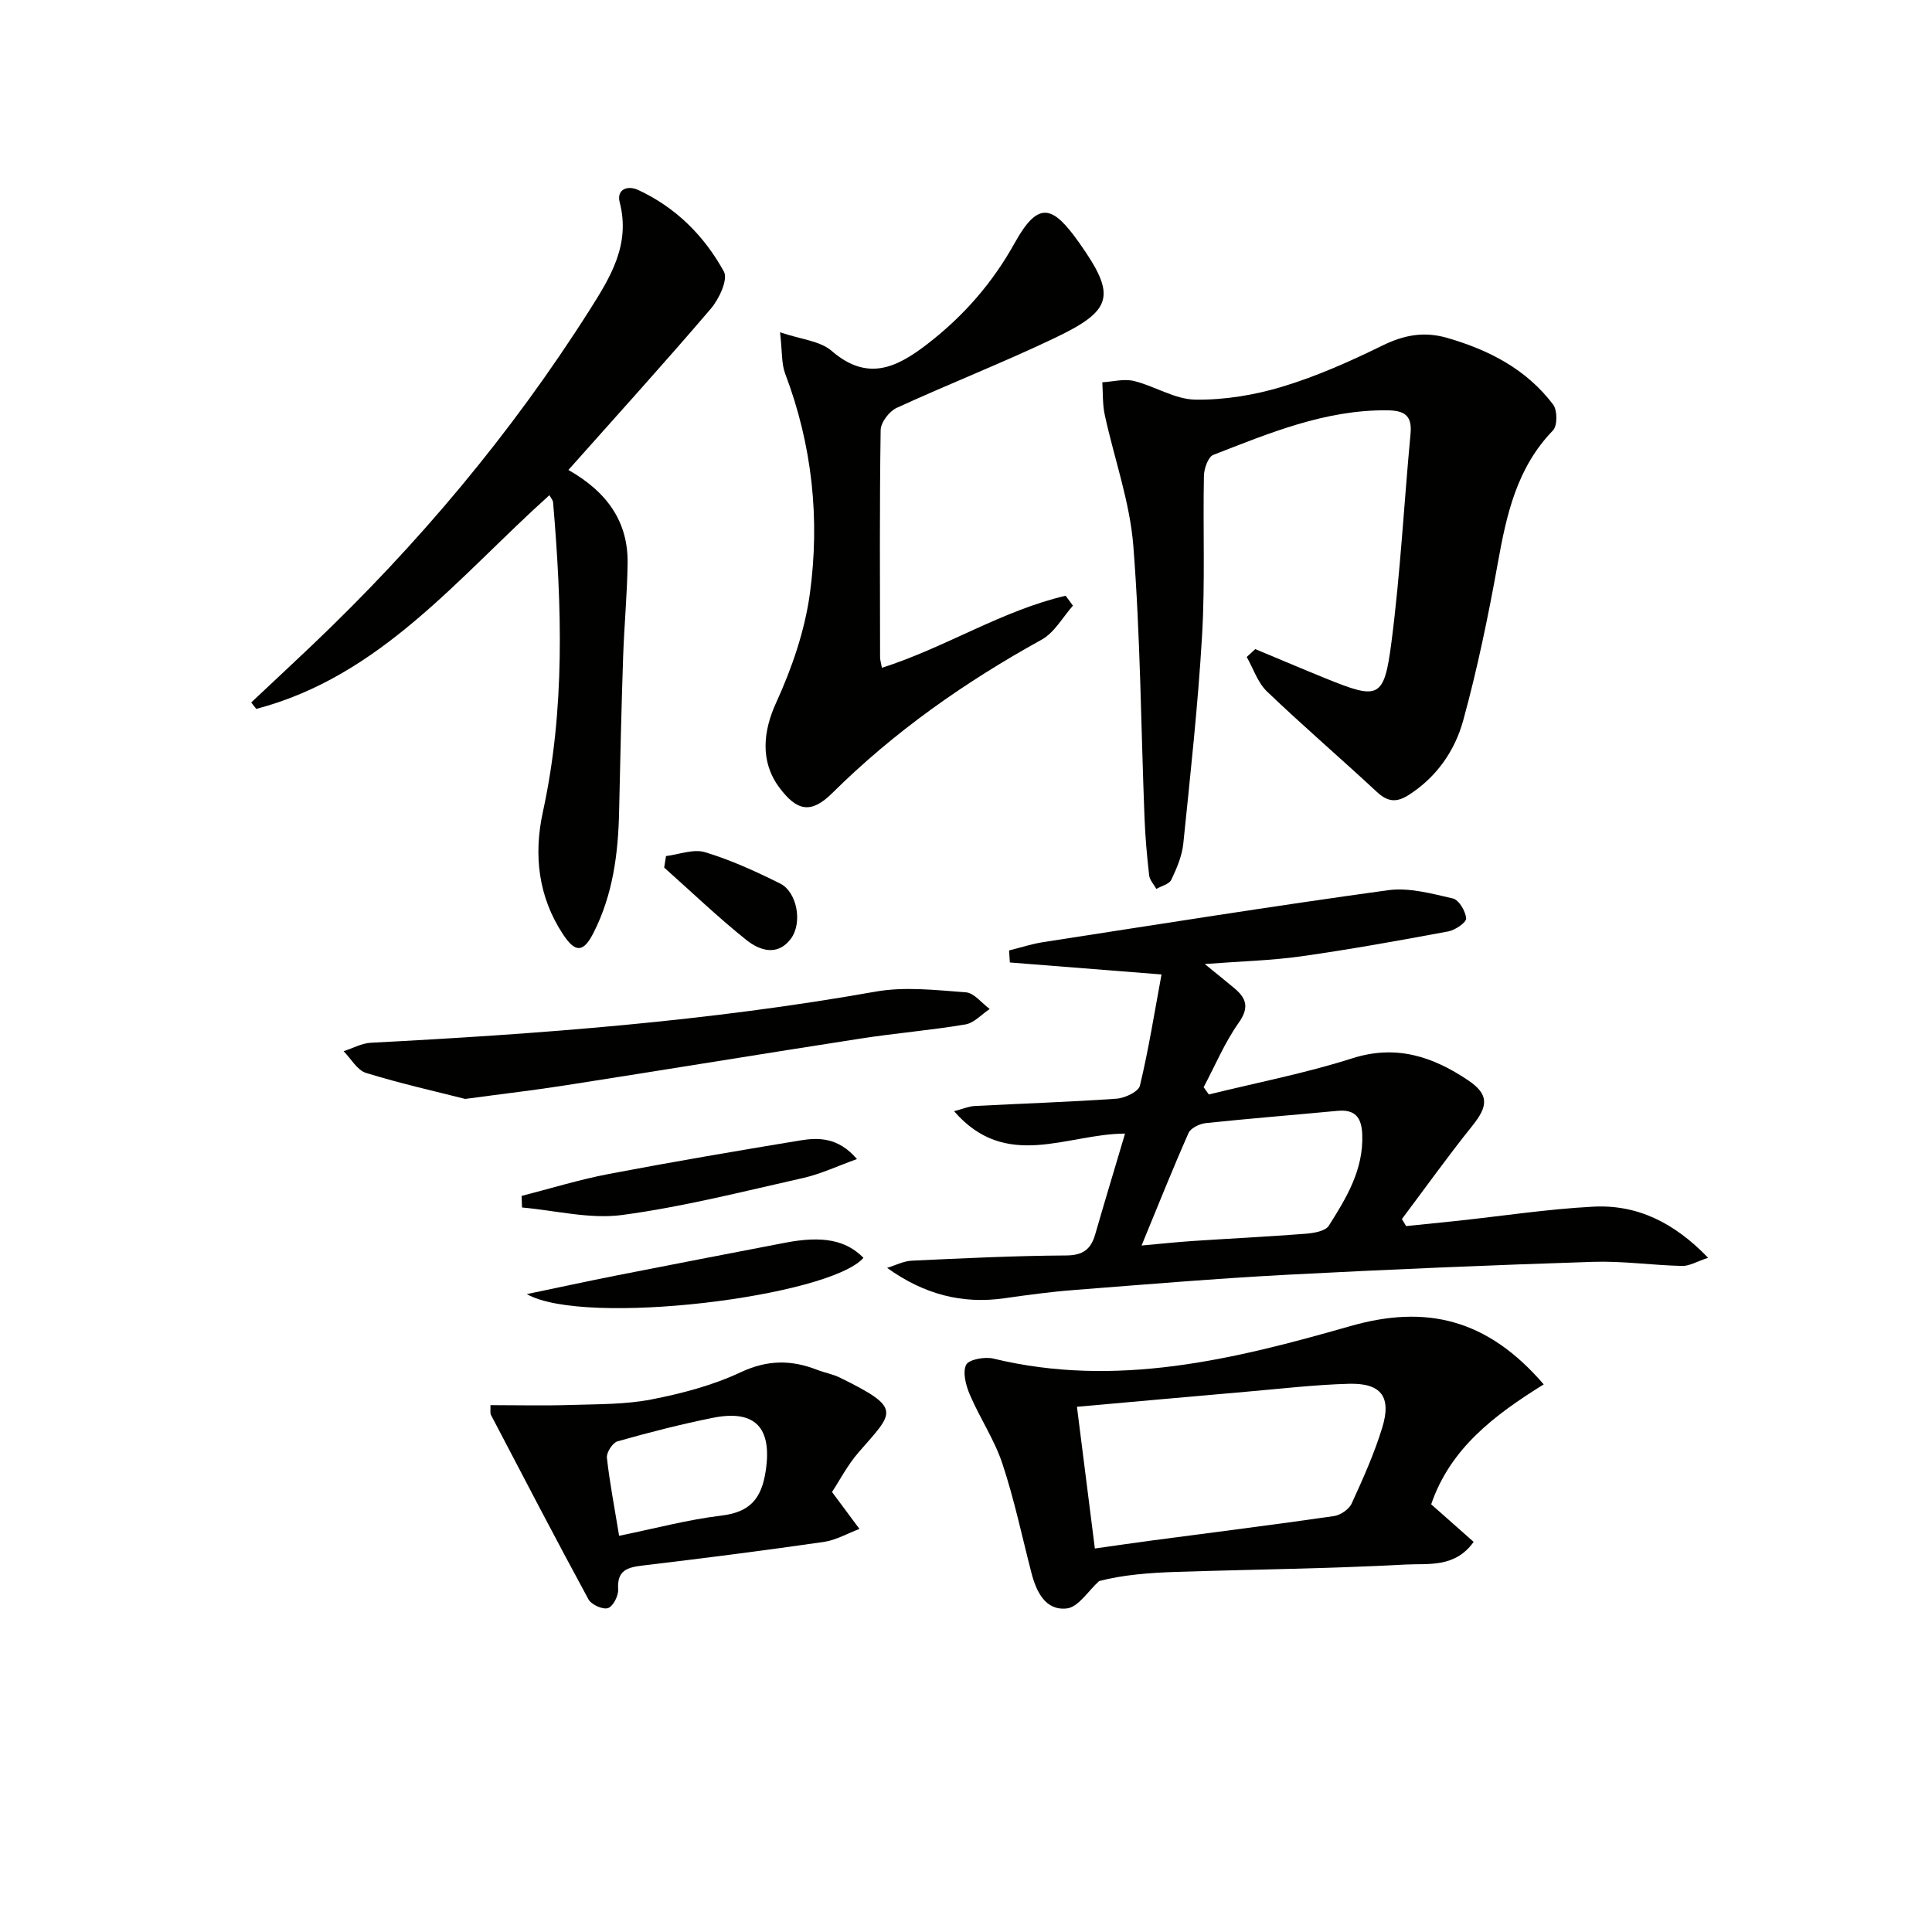
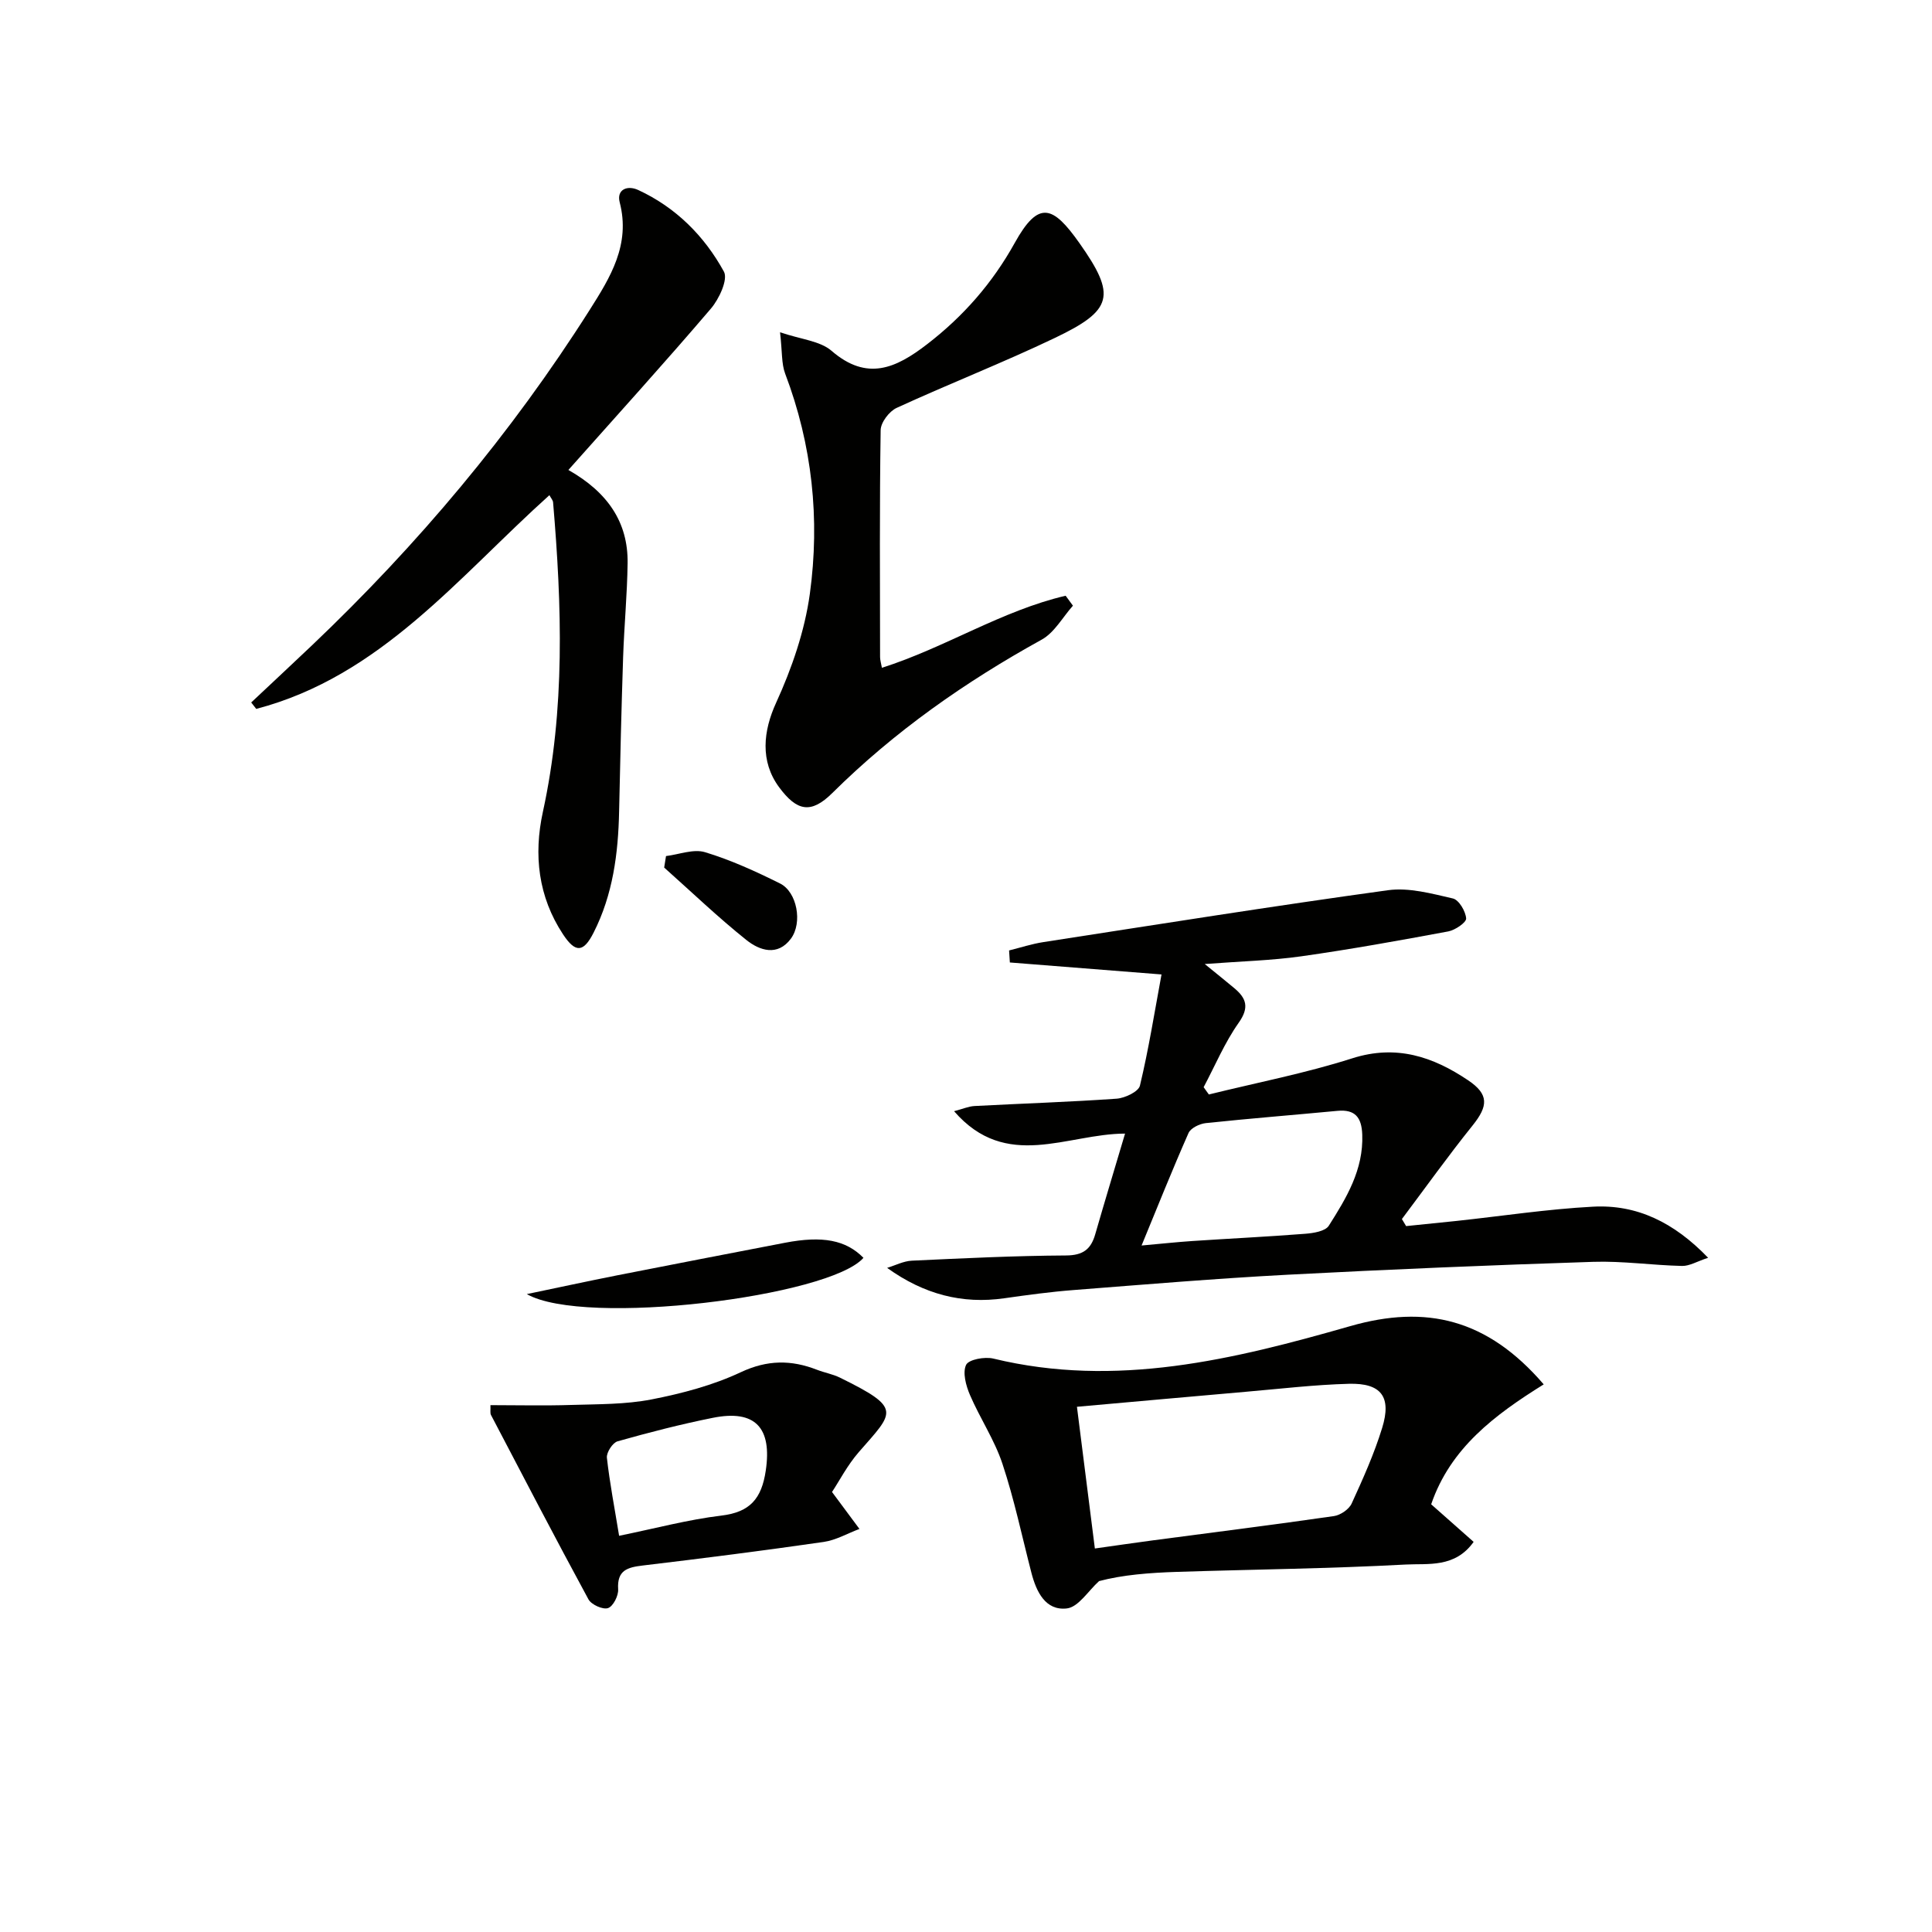
<svg xmlns="http://www.w3.org/2000/svg" enable-background="new 0 0 400 400" viewBox="0 0 400 400">
  <g fill="#010100">
    <path d="m232.93 234.7c-12 .02-24.59 7.83-35.4-4.64 1.85-.48 3.03-1.01 4.24-1.07 9.8-.52 19.62-.83 29.41-1.52 1.73-.12 4.53-1.45 4.83-2.7 1.8-7.5 3.01-15.14 4.47-23.02-11.3-.89-21.35-1.69-31.4-2.48-.05-.83-.11-1.66-.16-2.49 2.37-.59 4.71-1.36 7.11-1.73 23.76-3.67 47.51-7.46 71.34-10.74 4.34-.6 9.04.7 13.44 1.71 1.24.29 2.63 2.64 2.74 4.13.06.83-2.27 2.42-3.7 2.69-10.11 1.88-20.23 3.71-30.41 5.15-6.21.88-12.52 1.03-20.01 1.6 2.54 2.07 4.35 3.52 6.12 5 2.51 2.1 3.14 4 .91 7.16-2.9 4.1-4.88 8.86-7.26 13.34.36.5.72 1.01 1.08 1.51 9.92-2.45 19.99-4.39 29.7-7.49 9.11-2.9 16.7-.34 23.96 4.54 4.37 2.93 4.19 5.34.91 9.41-5.05 6.29-9.75 12.87-14.6 19.33.29.49.58.97.87 1.46 3.48-.36 6.97-.7 10.45-1.07 9.41-1.01 18.8-2.45 28.24-2.95 9.07-.49 16.75 3.22 23.84 10.58-2.3.75-3.87 1.73-5.41 1.69-6.14-.14-12.28-1.05-18.4-.85-21.1.68-42.2 1.56-63.29 2.67-14.77.78-29.52 2.02-44.27 3.17-4.79.37-9.57 1.02-14.33 1.7-8.72 1.25-16.65-.8-24.28-6.29 1.71-.52 3.39-1.41 5.12-1.49 10.64-.5 21.28-1.02 31.92-1.08 3.52-.02 5.16-1.28 6.05-4.4 1.96-6.81 4.03-13.61 6.17-20.83zm3.42 23.17c3.94-.35 7.22-.71 10.5-.93 7.79-.52 15.6-.89 23.38-1.5 1.7-.13 4.15-.52 4.88-1.66 3.64-5.74 7.2-11.59 6.93-18.87-.13-3.54-1.45-5.27-5.14-4.92-9.09.86-18.19 1.58-27.27 2.54-1.28.14-3.1 1.02-3.56 2.05-3.33 7.54-6.39 15.2-9.72 23.29z" />
-     <path d="m259.89 134.39c4.85 2.02 9.69 4.08 14.56 6.06 11.04 4.48 12.11 4.26 13.64-7.54 1.85-14.31 2.6-28.76 3.95-43.14.36-3.89-1.4-4.79-4.92-4.82-12.81-.11-24.33 4.73-35.92 9.23-1.07.42-1.91 2.83-1.94 4.34-.22 10.99.26 22.02-.38 32.98-.84 14.41-2.42 28.78-3.89 43.15-.26 2.57-1.36 5.13-2.48 7.49-.44.92-2.03 1.28-3.1 1.9-.52-.94-1.38-1.83-1.49-2.81-.45-3.96-.81-7.94-.96-11.92-.74-18.78-.85-37.61-2.32-56.33-.72-9.14-3.97-18.07-5.92-27.13-.47-2.17-.35-4.46-.5-6.7 2.2-.13 4.52-.77 6.56-.27 4.31 1.06 8.46 3.8 12.7 3.86 6.04.09 12.3-.95 18.1-2.71 7.1-2.15 13.98-5.23 20.66-8.5 4.44-2.17 8.55-2.96 13.36-1.58 8.7 2.51 16.43 6.5 21.96 13.81.89 1.17.9 4.39-.03 5.35-7.52 7.75-9.64 17.5-11.45 27.61-1.96 10.89-4.21 21.78-7.14 32.44-1.72 6.26-5.48 11.71-11.26 15.42-2.53 1.62-4.36 1.47-6.59-.6-7.53-7-15.34-13.7-22.77-20.81-1.92-1.84-2.83-4.74-4.2-7.15.59-.55 1.18-1.09 1.77-1.63z" />
+     <path d="m259.89 134.39z" />
    <path d="m52.01 145.44c4.18-3.93 8.39-7.85 12.55-11.8 21.94-20.86 41.29-43.87 57.51-69.45 4.28-6.75 8.51-13.54 6.23-22.31-.68-2.62 1.56-3.6 3.84-2.54 7.8 3.61 13.7 9.53 17.74 16.9.89 1.62-1 5.67-2.7 7.66-9.49 11.12-19.32 21.95-29.5 33.4 8.08 4.59 12.38 10.77 12.26 19.32-.09 6.48-.71 12.95-.93 19.43-.35 10.64-.61 21.29-.83 31.93-.18 8.72-1.28 17.24-5.29 25.13-2.08 4.1-3.74 4.24-6.31.35-5.15-7.79-6.13-16.47-4.18-25.38 4.64-21.25 3.93-42.64 2.11-64.08-.04-.44-.43-.86-.76-1.48-18.82 16.9-34.92 37.5-60.7 44.25-.34-.44-.69-.88-1.04-1.33z" />
    <path d="m319.61 286.62c-10.15 6.32-19.32 13.18-23.3 24.83 2.85 2.52 5.77 5.11 8.79 7.78-3.88 5.44-9.43 4.44-14.06 4.69-15.77.85-31.57 1.01-47.36 1.52-5.63.18-11.25.61-16.13 1.91-2.22 1.99-4.27 5.39-6.68 5.66-4.41.5-6.31-3.44-7.33-7.39-1.95-7.54-3.55-15.2-6-22.57-1.64-4.95-4.66-9.43-6.73-14.26-.82-1.91-1.55-4.61-.79-6.21.54-1.12 3.87-1.73 5.64-1.3 25.4 6.16 49.76.19 73.86-6.71 15.74-4.52 28.42-1.52 40.09 12.05zm-92.93 33.98c4.2-.59 8.12-1.17 12.05-1.69 12.48-1.65 24.98-3.22 37.45-5.02 1.35-.2 3.12-1.4 3.67-2.61 2.34-5.11 4.66-10.28 6.31-15.64 1.99-6.44-.18-9.32-6.88-9.14-7.12.19-14.22 1.04-21.32 1.65-11.52 1-23.04 2.05-34.99 3.11 1.27 10.06 2.47 19.53 3.71 29.34z" />
    <path d="m222.14 125.4c-2.13 2.39-3.83 5.57-6.47 7.03-15.83 8.74-30.46 18.99-43.35 31.76-4.43 4.39-7.34 3.76-11.02-1.21-3.98-5.39-3.28-11.66-.61-17.49 3.25-7.12 5.92-14.84 6.98-22.55 2.12-15.47.5-30.8-5.11-45.58-.78-2.06-.59-4.49-1.06-8.57 4.35 1.49 8.27 1.78 10.66 3.84 7.34 6.35 13.32 3.62 19.76-1.34 7.53-5.79 13.57-12.71 18.16-20.98 4.96-8.95 7.92-7.73 13.39 0 7.72 10.92 6.93 13.92-5.06 19.65-10.77 5.15-21.92 9.5-32.77 14.49-1.53.7-3.29 3.01-3.31 4.6-.24 15.66-.14 31.32-.12 46.98 0 .62.2 1.23.38 2.23 13.15-4.19 24.8-11.83 38.04-14.92.5.68 1 1.37 1.51 2.06z" />
    <path d="m172.26 308.9c2.47 3.33 4.07 5.49 5.68 7.65-2.46.92-4.85 2.32-7.39 2.69-12.46 1.8-24.95 3.39-37.46 4.88-3.18.38-5.36.96-5.11 4.93.09 1.32-1.04 3.54-2.1 3.89-1.07.36-3.44-.71-4.04-1.8-6.87-12.66-13.51-25.43-20.19-38.19-.2-.39-.07-.95-.11-2.03 5.65 0 11.19.14 16.73-.04 5.56-.17 11.23-.09 16.65-1.15 6.3-1.23 12.69-2.92 18.46-5.63 5.5-2.58 10.44-2.58 15.78-.5 1.54.6 3.23.89 4.71 1.61 13.04 6.41 11.23 7.05 3.92 15.45-2.35 2.7-4.02 5.96-5.53 8.24zm-44.08 9.07c7.58-1.55 14.31-3.36 21.16-4.18 5.96-.71 8.34-3.52 9.2-9.3 1.32-8.83-2.11-12.73-10.98-10.94-6.63 1.33-13.19 3.02-19.7 4.86-1.02.29-2.32 2.31-2.21 3.39.58 5.21 1.59 10.39 2.53 16.17z" />
-     <path d="m96.31 227.52c-5.84-1.49-13.27-3.15-20.52-5.38-1.84-.57-3.12-2.95-4.65-4.5 1.88-.6 3.74-1.65 5.65-1.75 34.99-1.82 69.89-4.44 104.46-10.58 6.06-1.08 12.5-.32 18.72.14 1.72.13 3.3 2.25 4.94 3.45-1.67 1.11-3.23 2.89-5.04 3.2-7.18 1.21-14.47 1.8-21.67 2.92-20.31 3.15-40.6 6.48-60.91 9.65-6.39 1.01-12.82 1.75-20.98 2.85z" />
    <path d="m109.07 267.93c6.26-1.3 12.51-2.66 18.78-3.9 11.55-2.28 23.11-4.5 34.67-6.73 7.79-1.5 12.63-.56 16.25 3.12-6.99 8.03-57.75 14.34-69.7 7.51z" />
-     <path d="m107.99 247.6c5.99-1.53 11.93-3.37 17.99-4.53 13.16-2.51 26.36-4.75 39.58-6.94 3.95-.65 7.97-.68 11.87 3.84-4.05 1.45-7.51 3.1-11.15 3.92-12.44 2.8-24.85 5.97-37.46 7.66-6.72.9-13.81-.94-20.74-1.55-.04-.8-.06-1.6-.09-2.4z" />
    <path d="m137.89 177.24c2.71-.33 5.69-1.53 8.09-.8 5.35 1.62 10.51 3.98 15.53 6.48 3.51 1.75 4.69 8.12 2.24 11.42-2.76 3.72-6.49 2.45-9.19.3-5.91-4.72-11.39-9.98-17.05-15.02.12-.8.25-1.59.38-2.38z" />
  </g>
</svg>